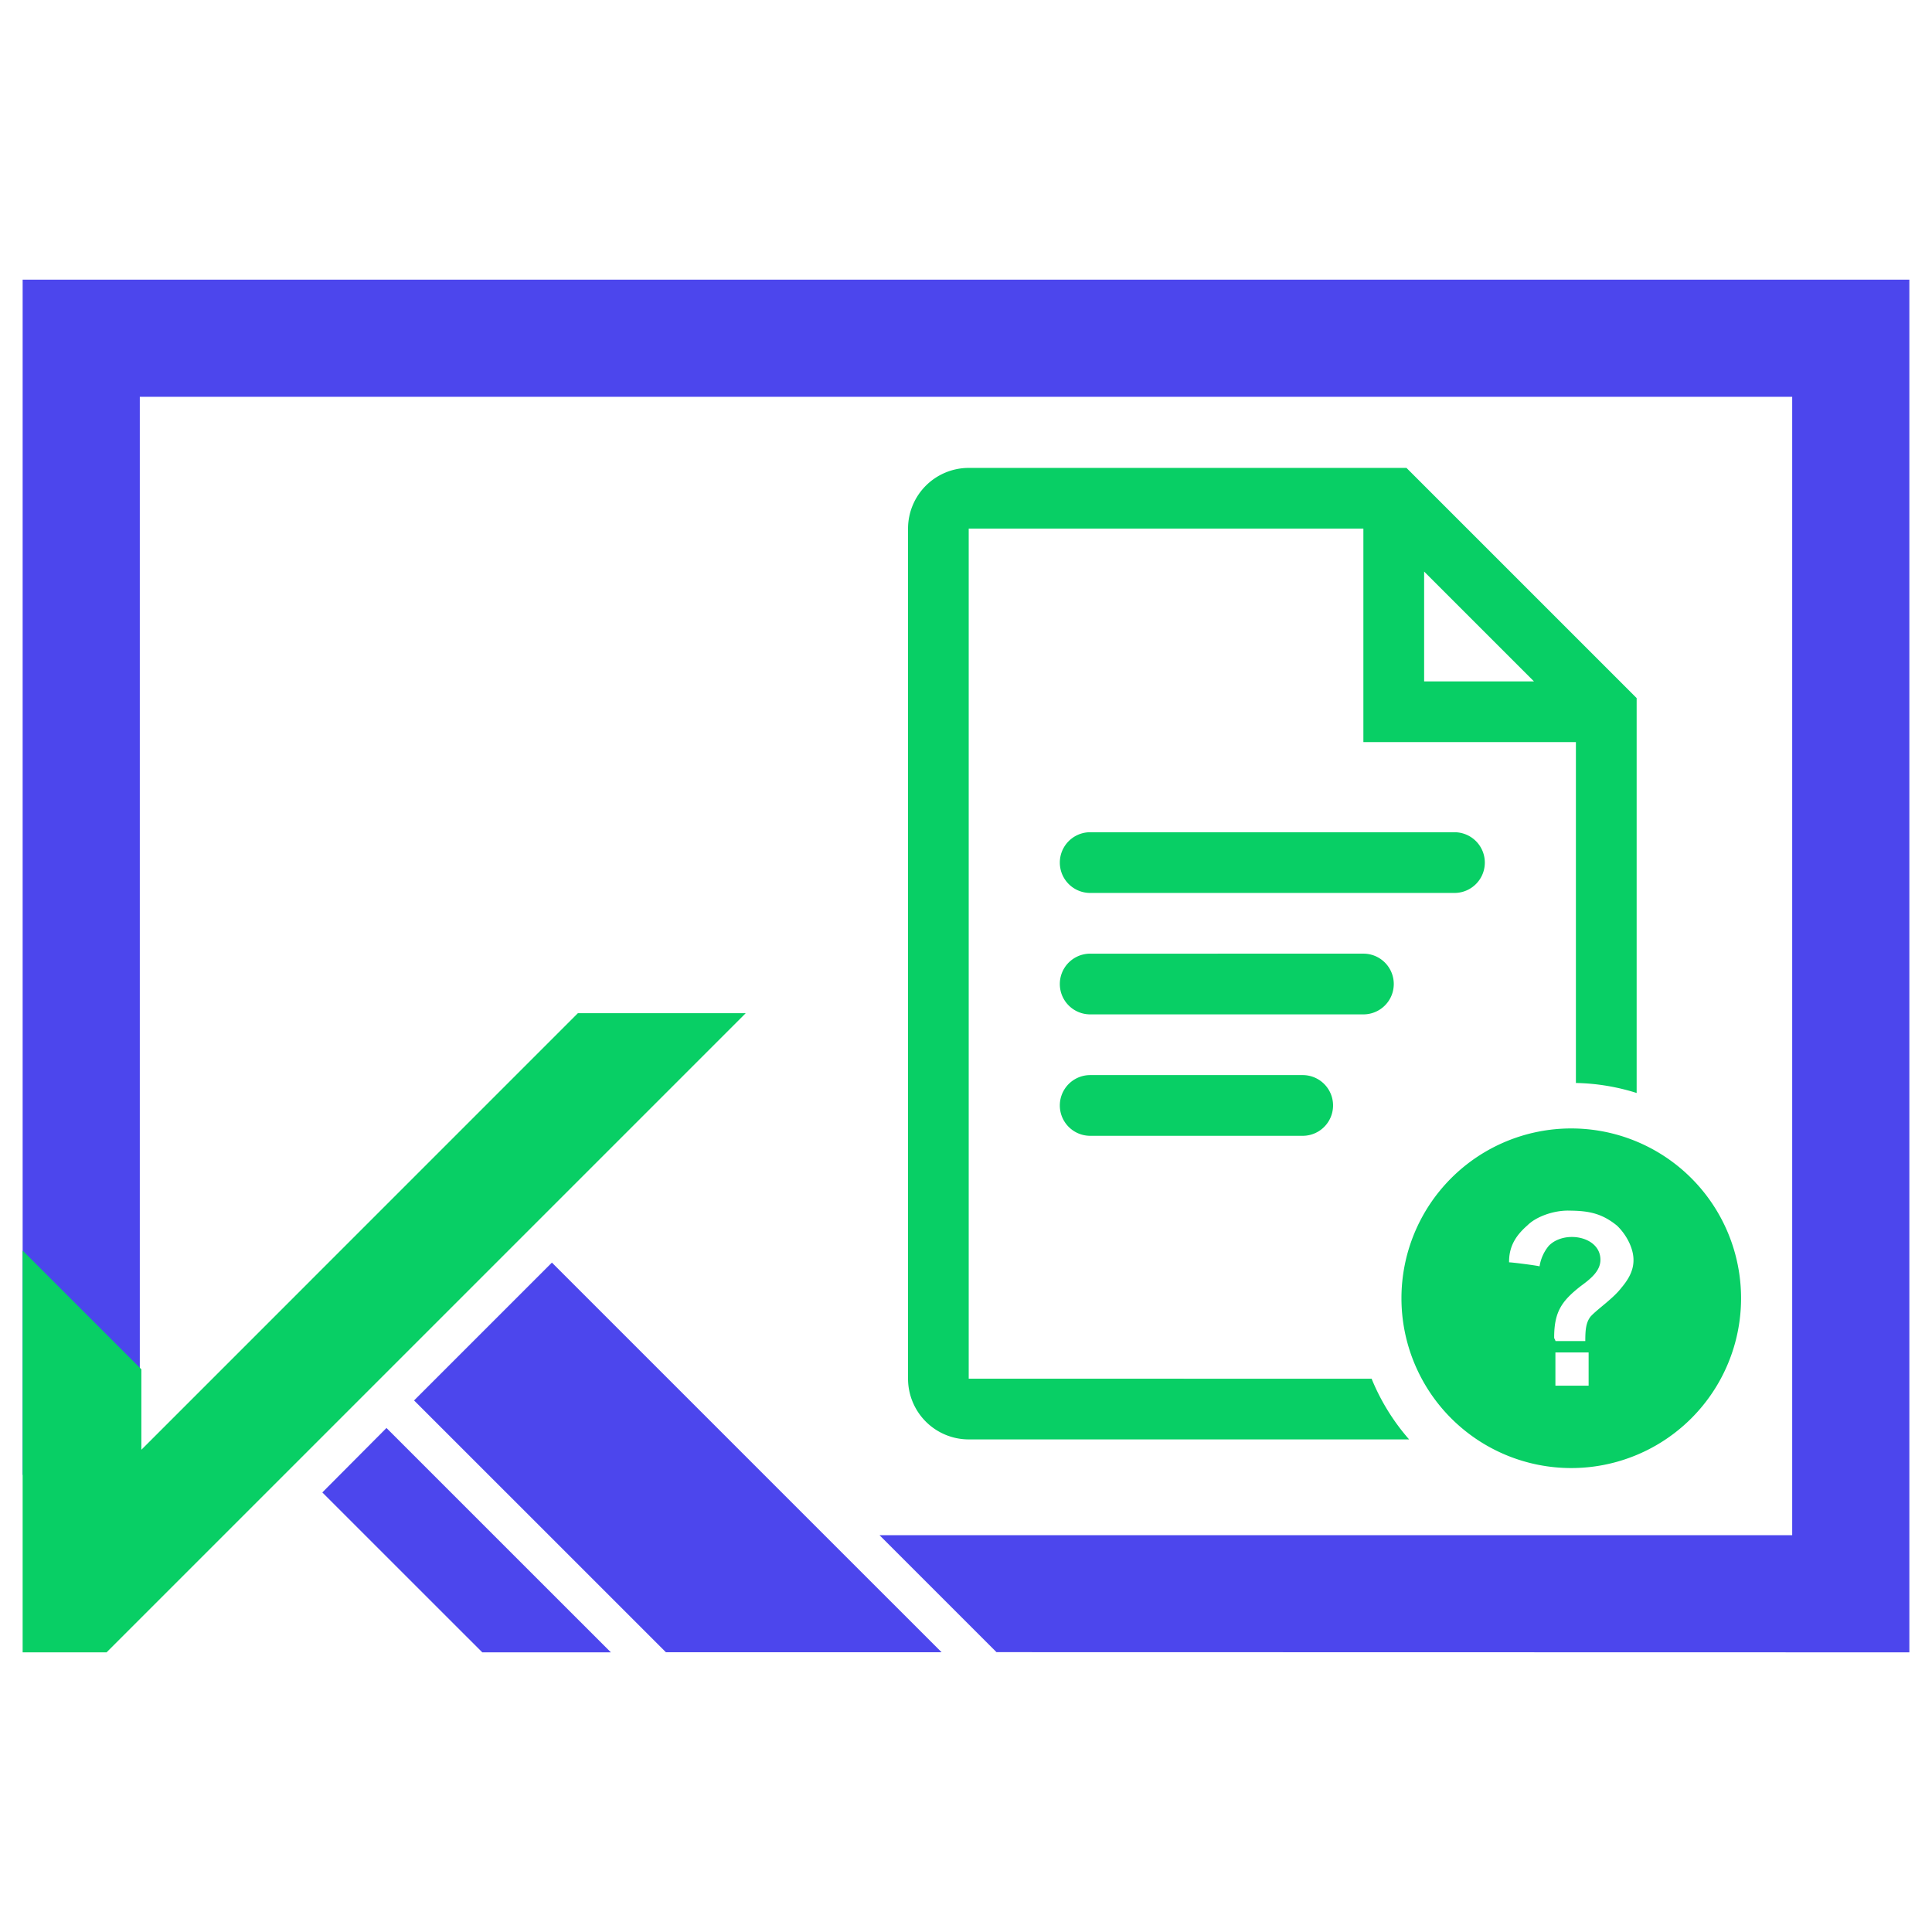
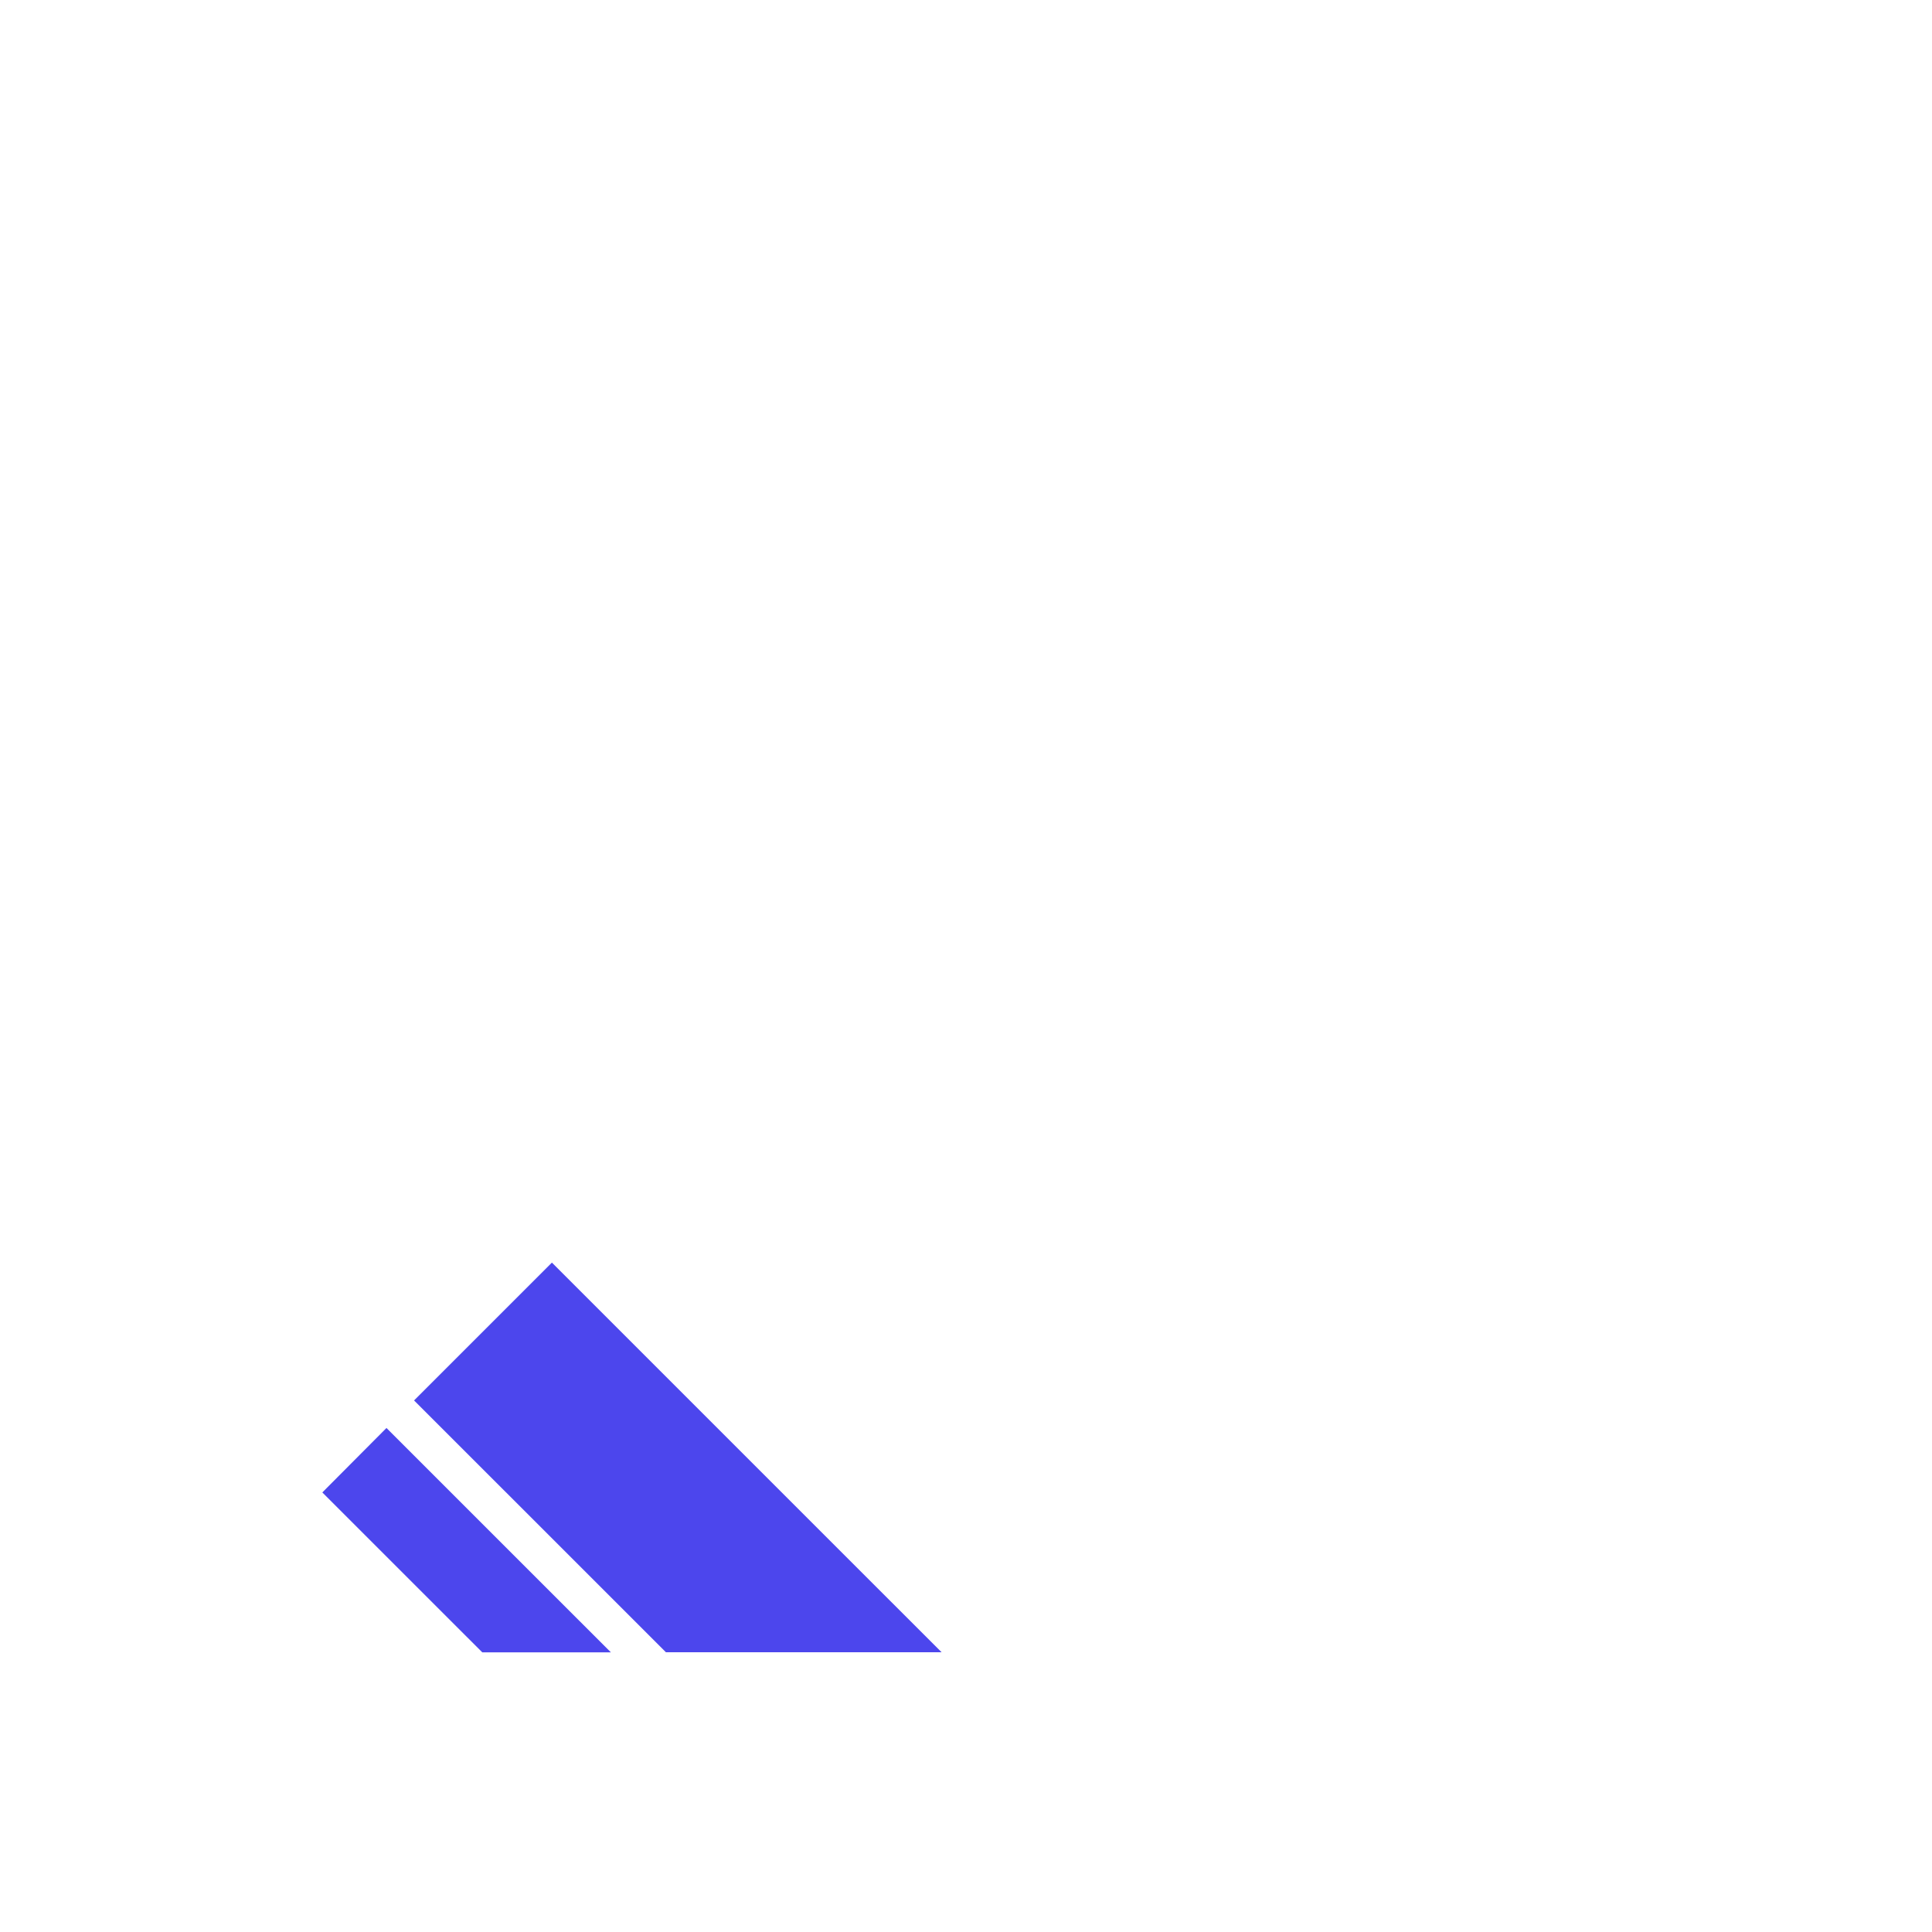
<svg xmlns="http://www.w3.org/2000/svg" id="Layer_1" data-name="Layer 1" viewBox="0 0 512 512">
  <defs>
    <style>.cls-1{fill:#4c46ed;}.cls-2{fill:#08cf65;}</style>
  </defs>
-   <polygon class="cls-1" points="506 74.11 6 74.11 6 390.85 37.05 390.85 37.05 105.16 474.95 105.16 474.95 406.84 233.08 406.84 264.08 437.84 506 437.89 506 74.11" />
  <polygon class="cls-1" points="102.42 378.43 85.42 395.51 96.75 406.84 127.81 437.89 161.89 437.89 130.83 406.84 102.42 378.43" />
  <polygon class="cls-1" points="249.53 437.86 218.5 406.84 146.26 334.6 109.73 371.13 145.45 406.84 176.47 437.86 249.53 437.86" />
-   <polygon class="cls-2" points="197.63 268.5 28.24 437.89 6 437.89 6 331.42 37.46 362.88 37.46 384.2 153.15 268.5 197.63 268.5" />
-   <path class="cls-2" d="M256.73,124a16.1,16.1,0,0,0-16.09,16.09V365.37a16.1,16.1,0,0,0,16.09,16.09h116.7a57.21,57.21,0,0,1-9.79-15.72l-.14-.37H256.72V140.09H361.31v56.57h56.32V287a56.93,56.93,0,0,1,16.5,2.78l-.4-.12V185l-61-61Zm120.68,27.47,29.11,29.11H377.41Zm-88.5,69.08a8,8,0,1,0,0,16.09h96.54a8,8,0,1,0,0-16.09Zm0,32.18a8,8,0,1,0,0,16.09h72.41a8,8,0,0,0,0-16.09Zm0,32.18a8,8,0,1,0,0,16.09h56.32a8,8,0,0,0,0-16.09ZM416.4,299.05h0a45,45,0,0,0-45,45h0a45,45,0,0,0,45,45h0a45,45,0,0,0,45-45h0a45,45,0,0,0-45-45Zm-.85,21.78c5.44,0,8.95.7,13,4a15.45,15.45,0,0,1,3.33,4.75c2.11,4.75.7,8.25-2.11,11.59-2.28,3-6.32,5.63-8.25,7.73-1.23,1.59-1.4,3.52-1.4,6.5h-7.9c-.18-.7-.35-.52-.35-1,0-6.86,2.1-9.68,7-13.54,2.63-1.93,5.26-4,5.26-7,0-6.33-9.65-7.91-13.69-3.7A11.16,11.16,0,0,0,408,335.6c-.35-.18-7.2-1.07-8.08-1.07v-.17c0-4.4,2.1-7.21,4.91-9.67,2.11-2.11,6.52-3.87,10.73-3.87Zm-3.35,37.59H421v8.8H412.2Z" />
</svg>